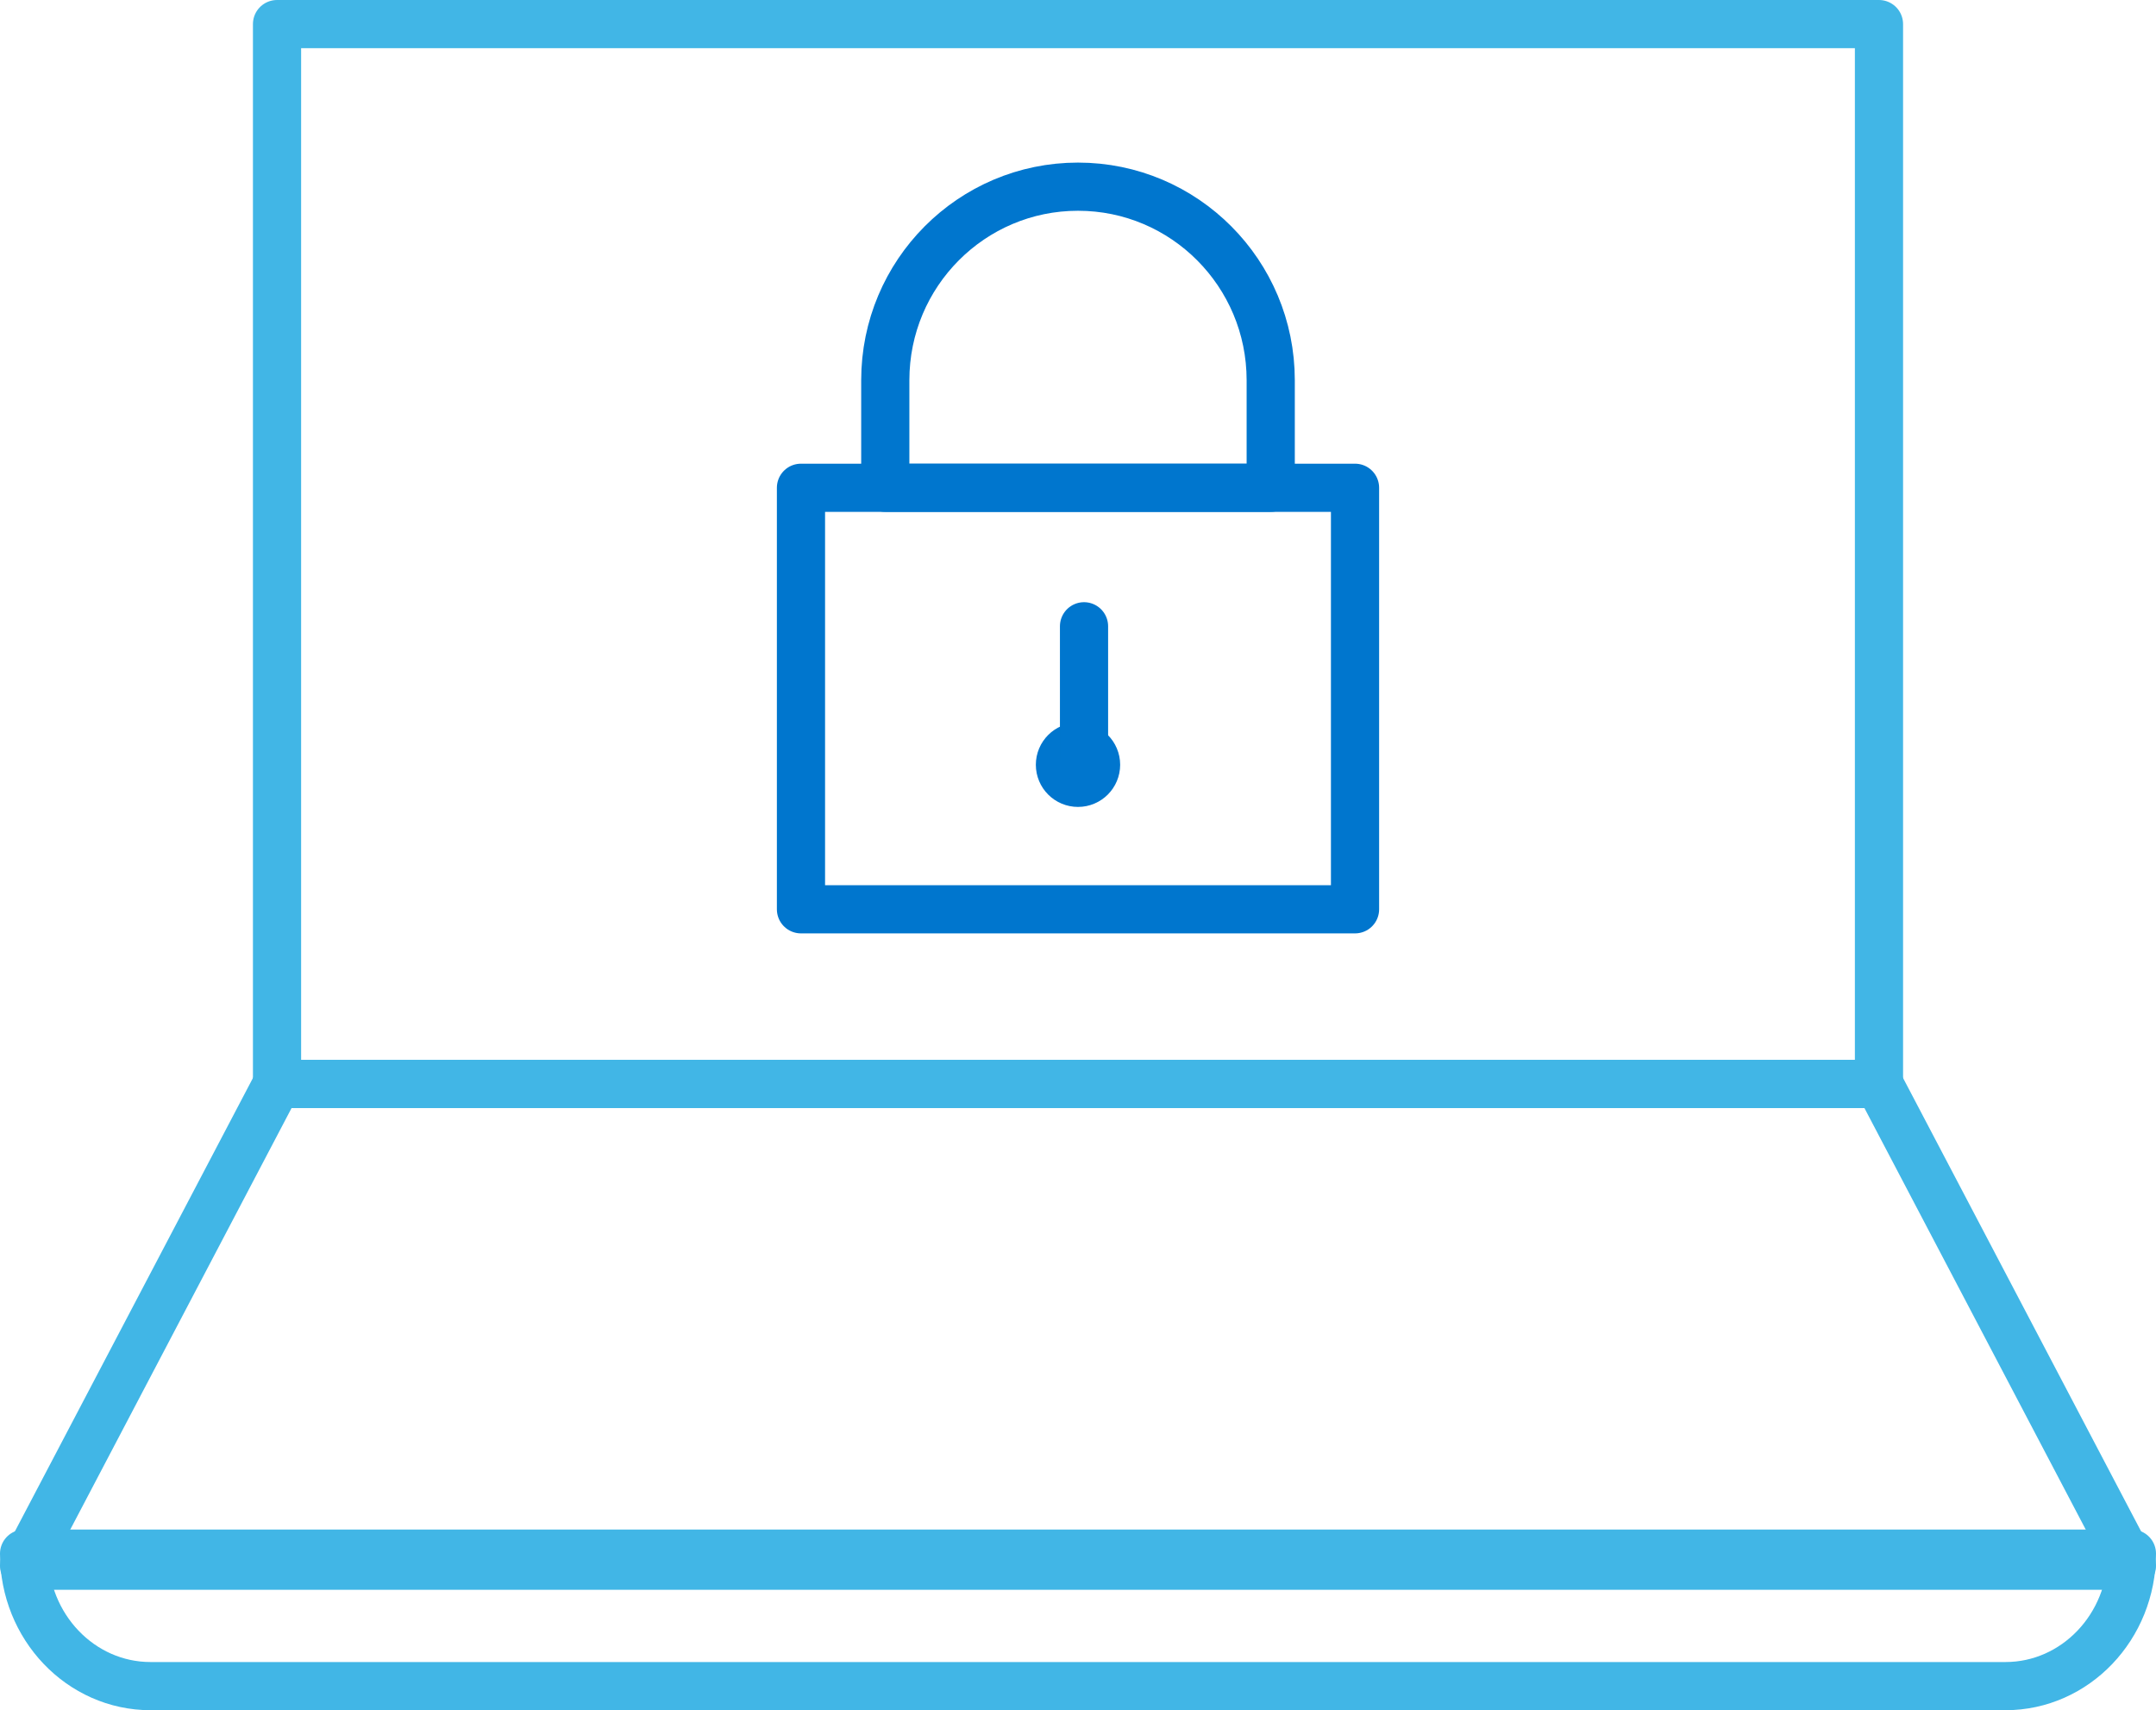
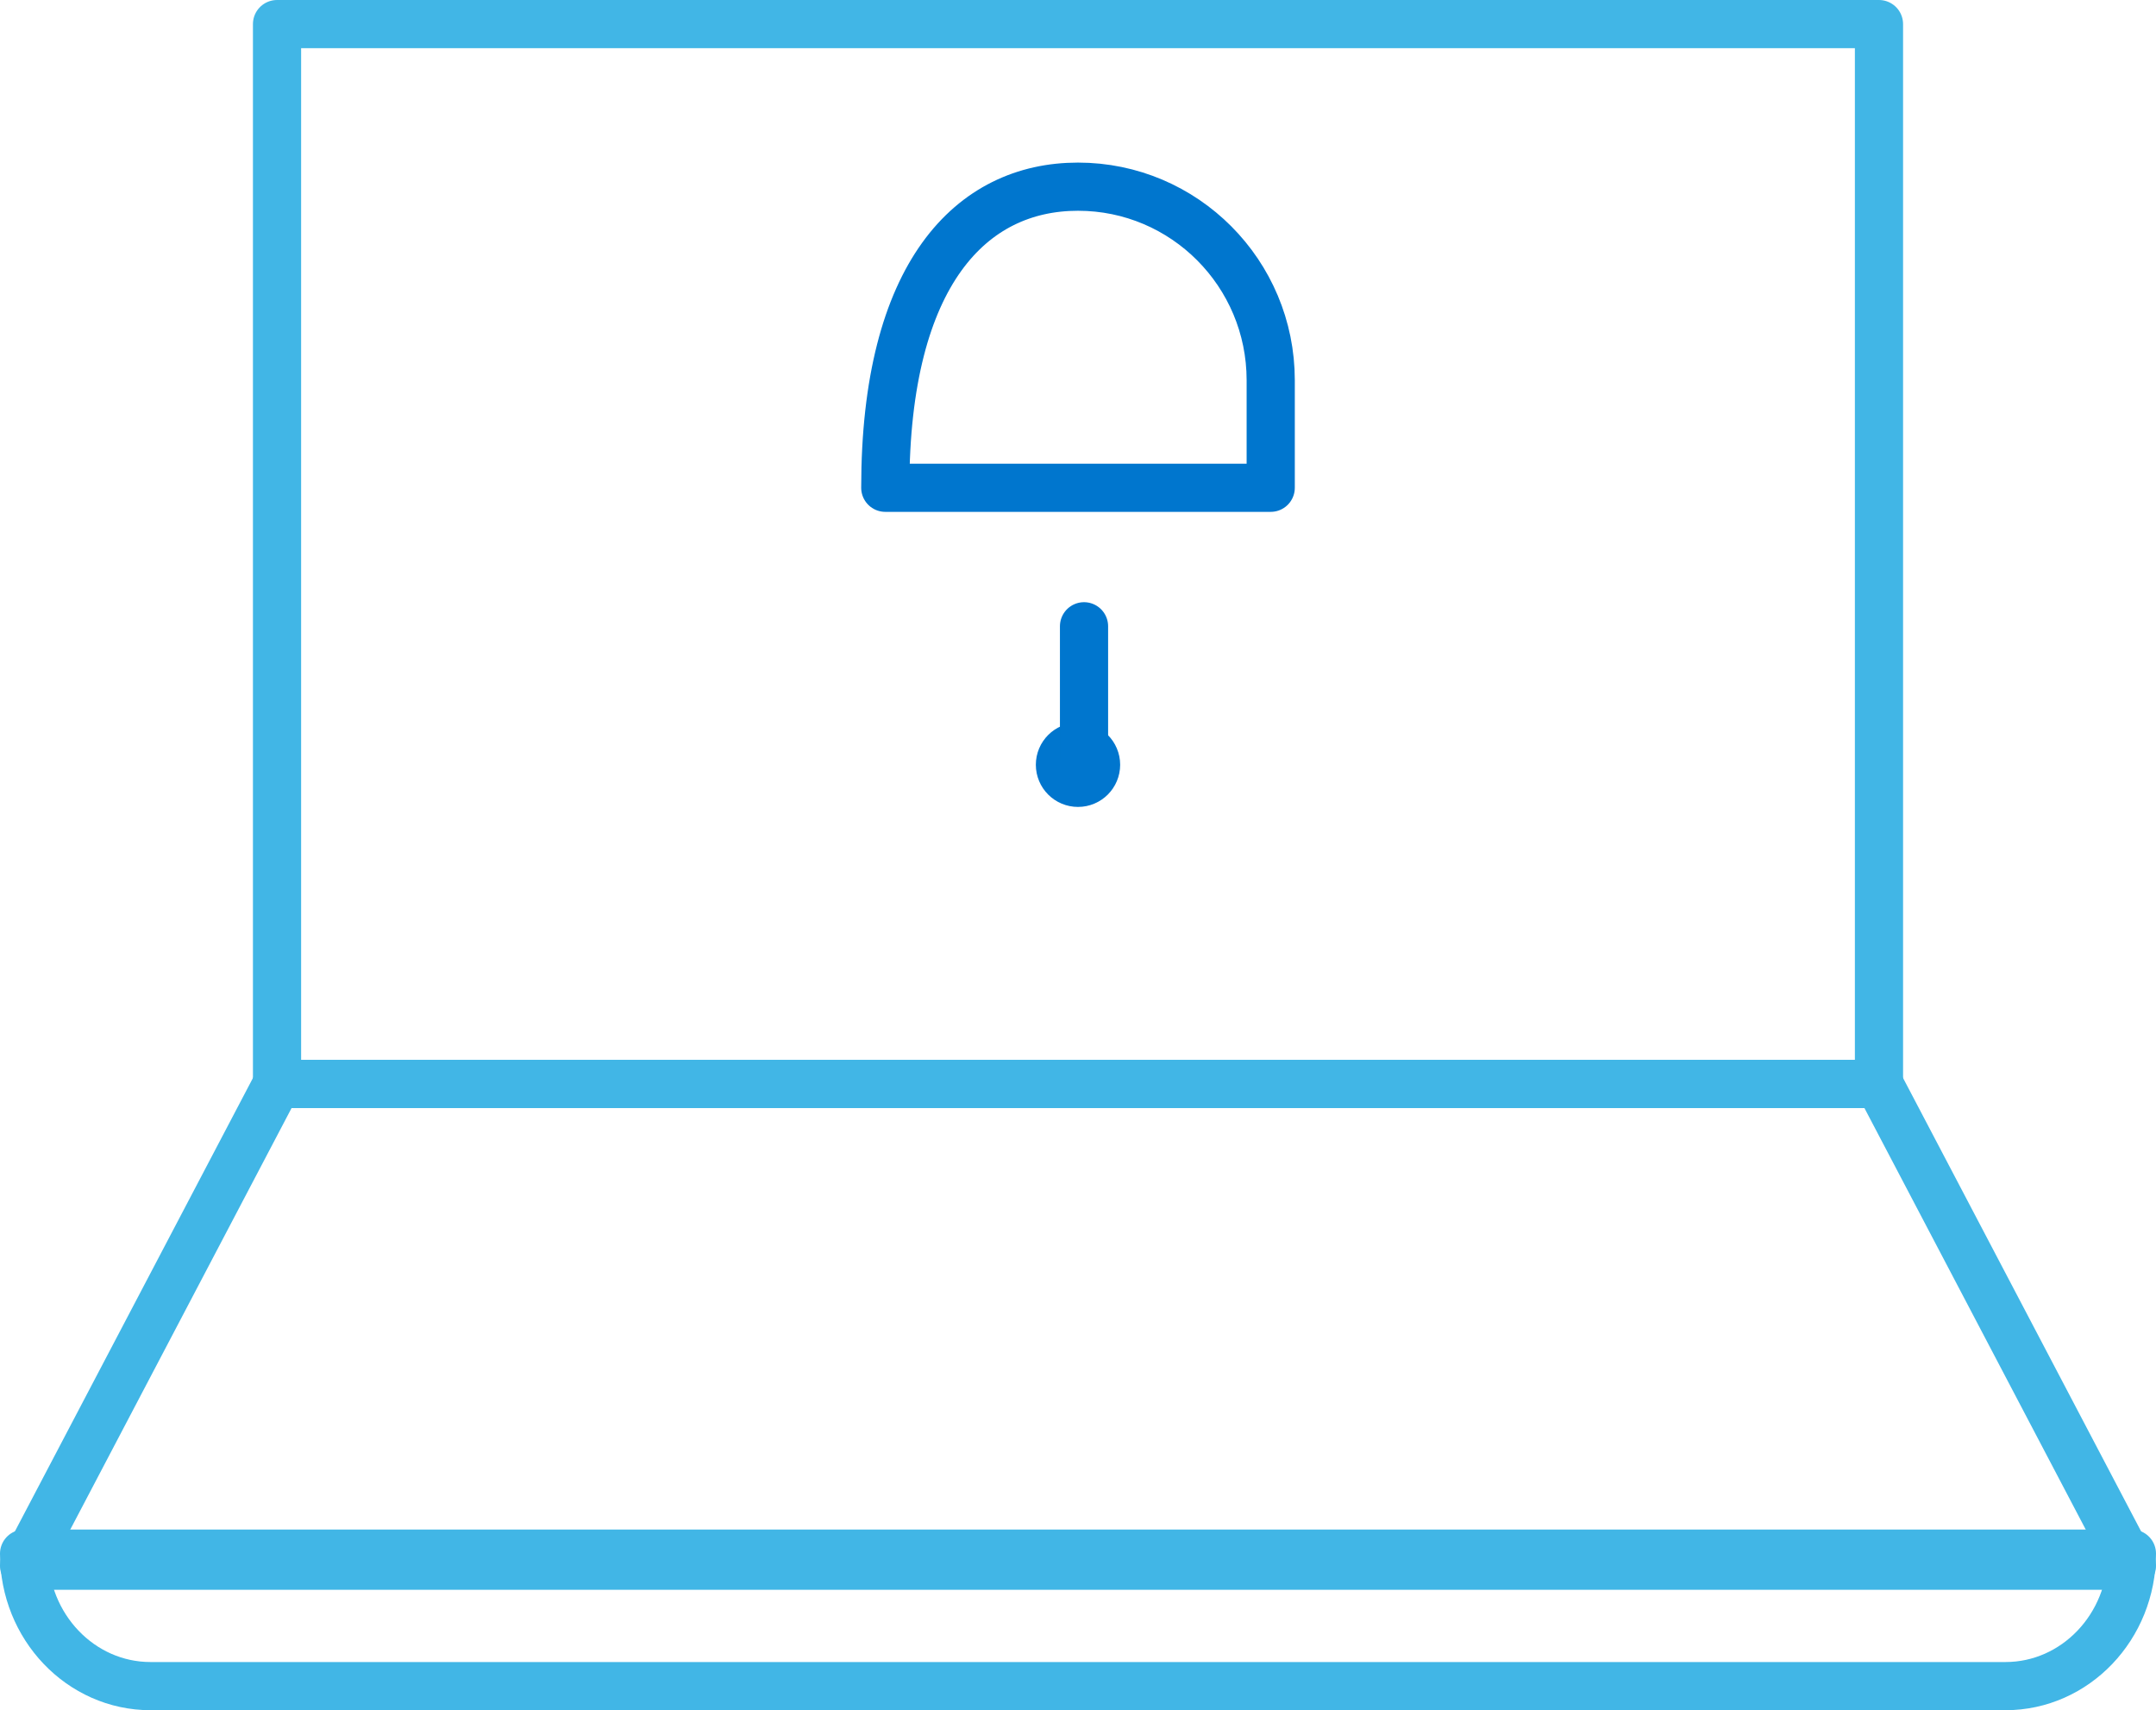
<svg xmlns="http://www.w3.org/2000/svg" width="179px" height="142px" viewBox="0 0 179 142" version="1.1">
  <title>!Stellr-Master-Icons_icon-IT-security</title>
  <desc>Created with Sketch.</desc>
  <g id="Page-1" stroke="none" stroke-width="1" fill="none" fill-rule="evenodd" stroke-linecap="round" stroke-linejoin="round">
    <g id="!Stellr-Master-Icons_icon-IT-security" transform="translate(2, 2)" stroke-width="4">
      <rect id="Rectangle" stroke="#41B6E6" x="21" y="0" width="133" height="88" />
      <polygon id="Path" stroke="#41B6E6" points="175 128 0 128 21 88 154 88" />
-       <polygon id="Rectangle" stroke="#0076CE" transform="translate(87.5, 56) rotate(90) translate(-87.5, -56) " points="70 33 105 33 105 79 70 79" />
-       <path d="M91.071,10 L100,10 L100,42 L91.071,42 C82.195,42 75,34.837 75,26 L75,26 C75,17.163 82.195,10 91.071,10 L91.071,10 Z" id="Path" stroke="#0076CE" transform="translate(87.5, 26) rotate(90) translate(-87.5, -26) " />
+       <path d="M91.071,10 L100,10 L100,42 C82.195,42 75,34.837 75,26 L75,26 C75,17.163 82.195,10 91.071,10 L91.071,10 Z" id="Path" stroke="#0076CE" transform="translate(87.5, 26) rotate(90) translate(-87.5, -26) " />
      <circle id="Oval" stroke="#0076CE" cx="87.5" cy="61.5" r="1.5" />
      <path d="M88,61 L88,50" id="Path" stroke="#0076CE" />
      <path d="M0,127 L175,127 L175,127 C175,133.075 170.299,138 164.5,138 L10.5,138 C4.701,138 1.55431223e-15,133.075 0,127 L0,127 Z" id="Path" stroke="#41B6E6" />
    </g>
  </g>
</svg>